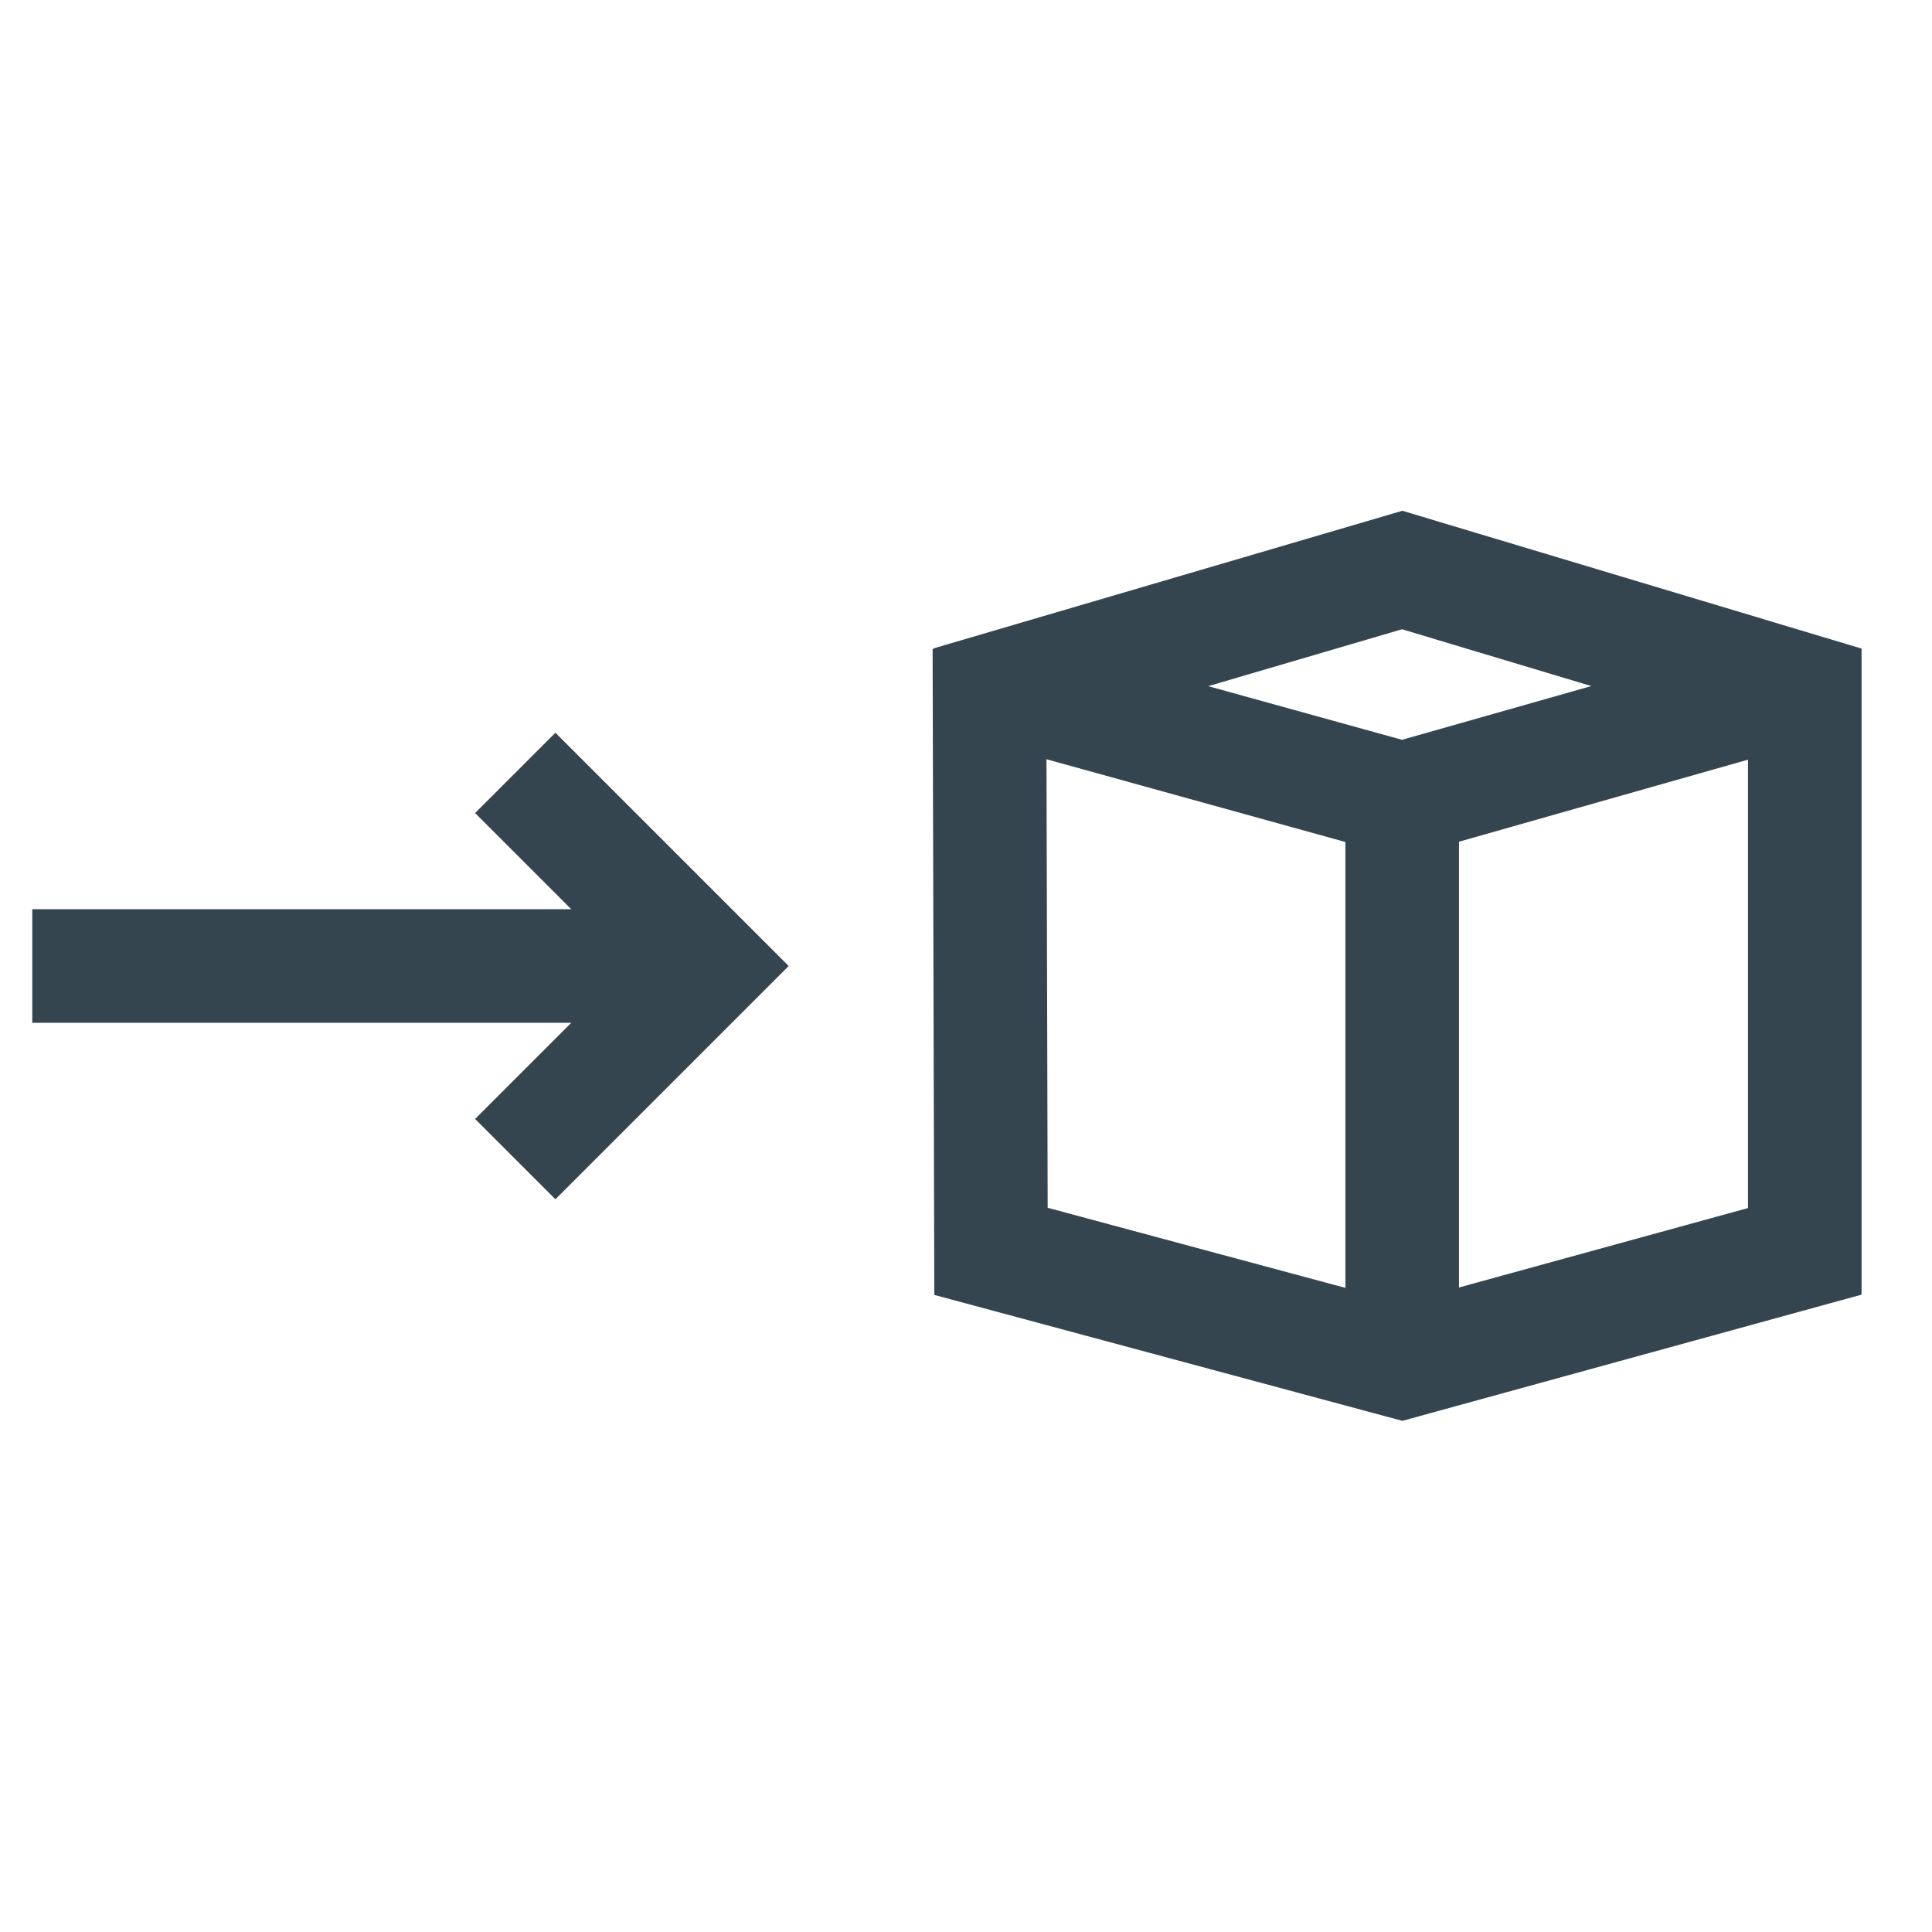
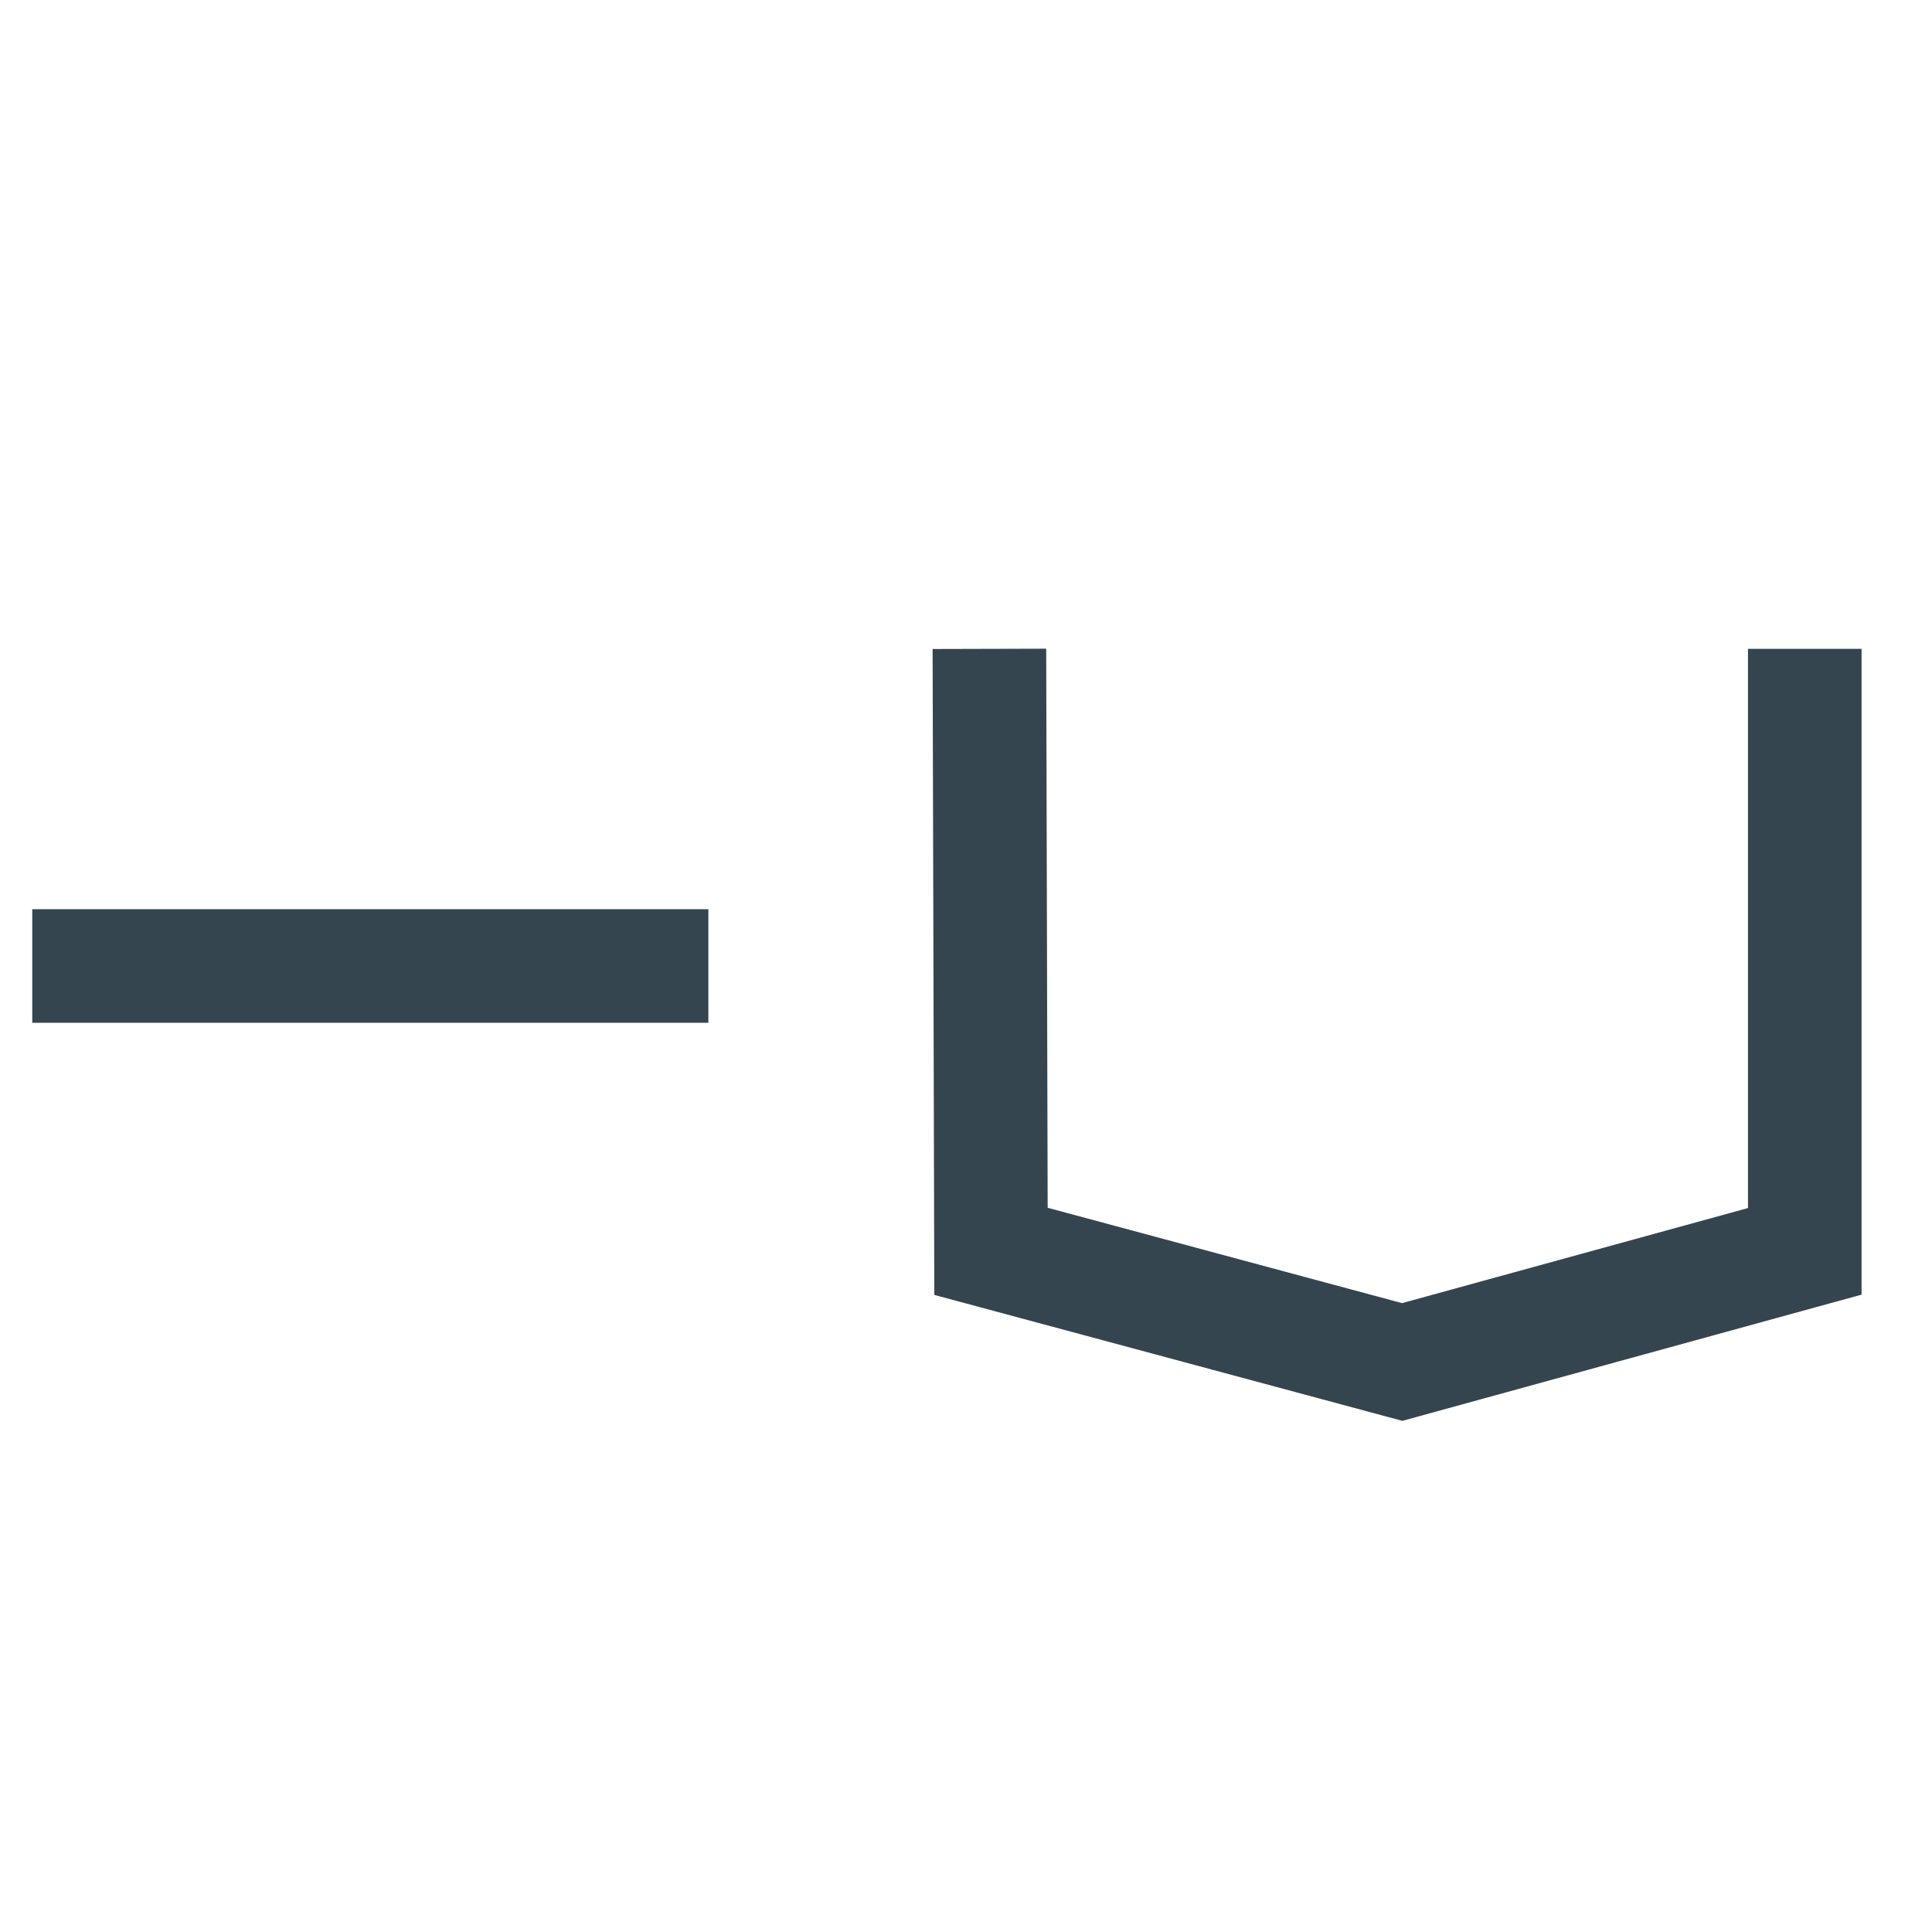
<svg xmlns="http://www.w3.org/2000/svg" id="Kontur_5pt" viewBox="0 0 85.04 85.04">
  <g>
-     <polyline points="81.21 30.94 61.72 25.09 41.79 30.94" fill="none" stroke="#354550" stroke-miterlimit="10" stroke-width="5" />
-     <polyline points="43.55 30.13 61.72 35.16 79.44 30.13" fill="none" stroke="#354550" stroke-miterlimit="10" stroke-width="5" />
    <polyline points="43.55 28.56 43.62 55.08 61.72 59.95 79.44 55.08 79.44 28.56" fill="none" stroke="#354550" stroke-miterlimit="10" stroke-width="5" />
-     <line x1="61.72" y1="35.16" x2="61.72" y2="59.95" fill="none" stroke="#354550" stroke-miterlimit="10" stroke-width="5" />
  </g>
  <g>
-     <polyline points="22.68 51.02 31.18 42.52 22.68 34.02" fill="none" stroke="#354550" stroke-miterlimit="10" stroke-width="5" />
    <line x1="1.42" y1="42.52" x2="31.18" y2="42.52" fill="none" stroke="#354550" stroke-miterlimit="10" stroke-width="5" />
  </g>
</svg>